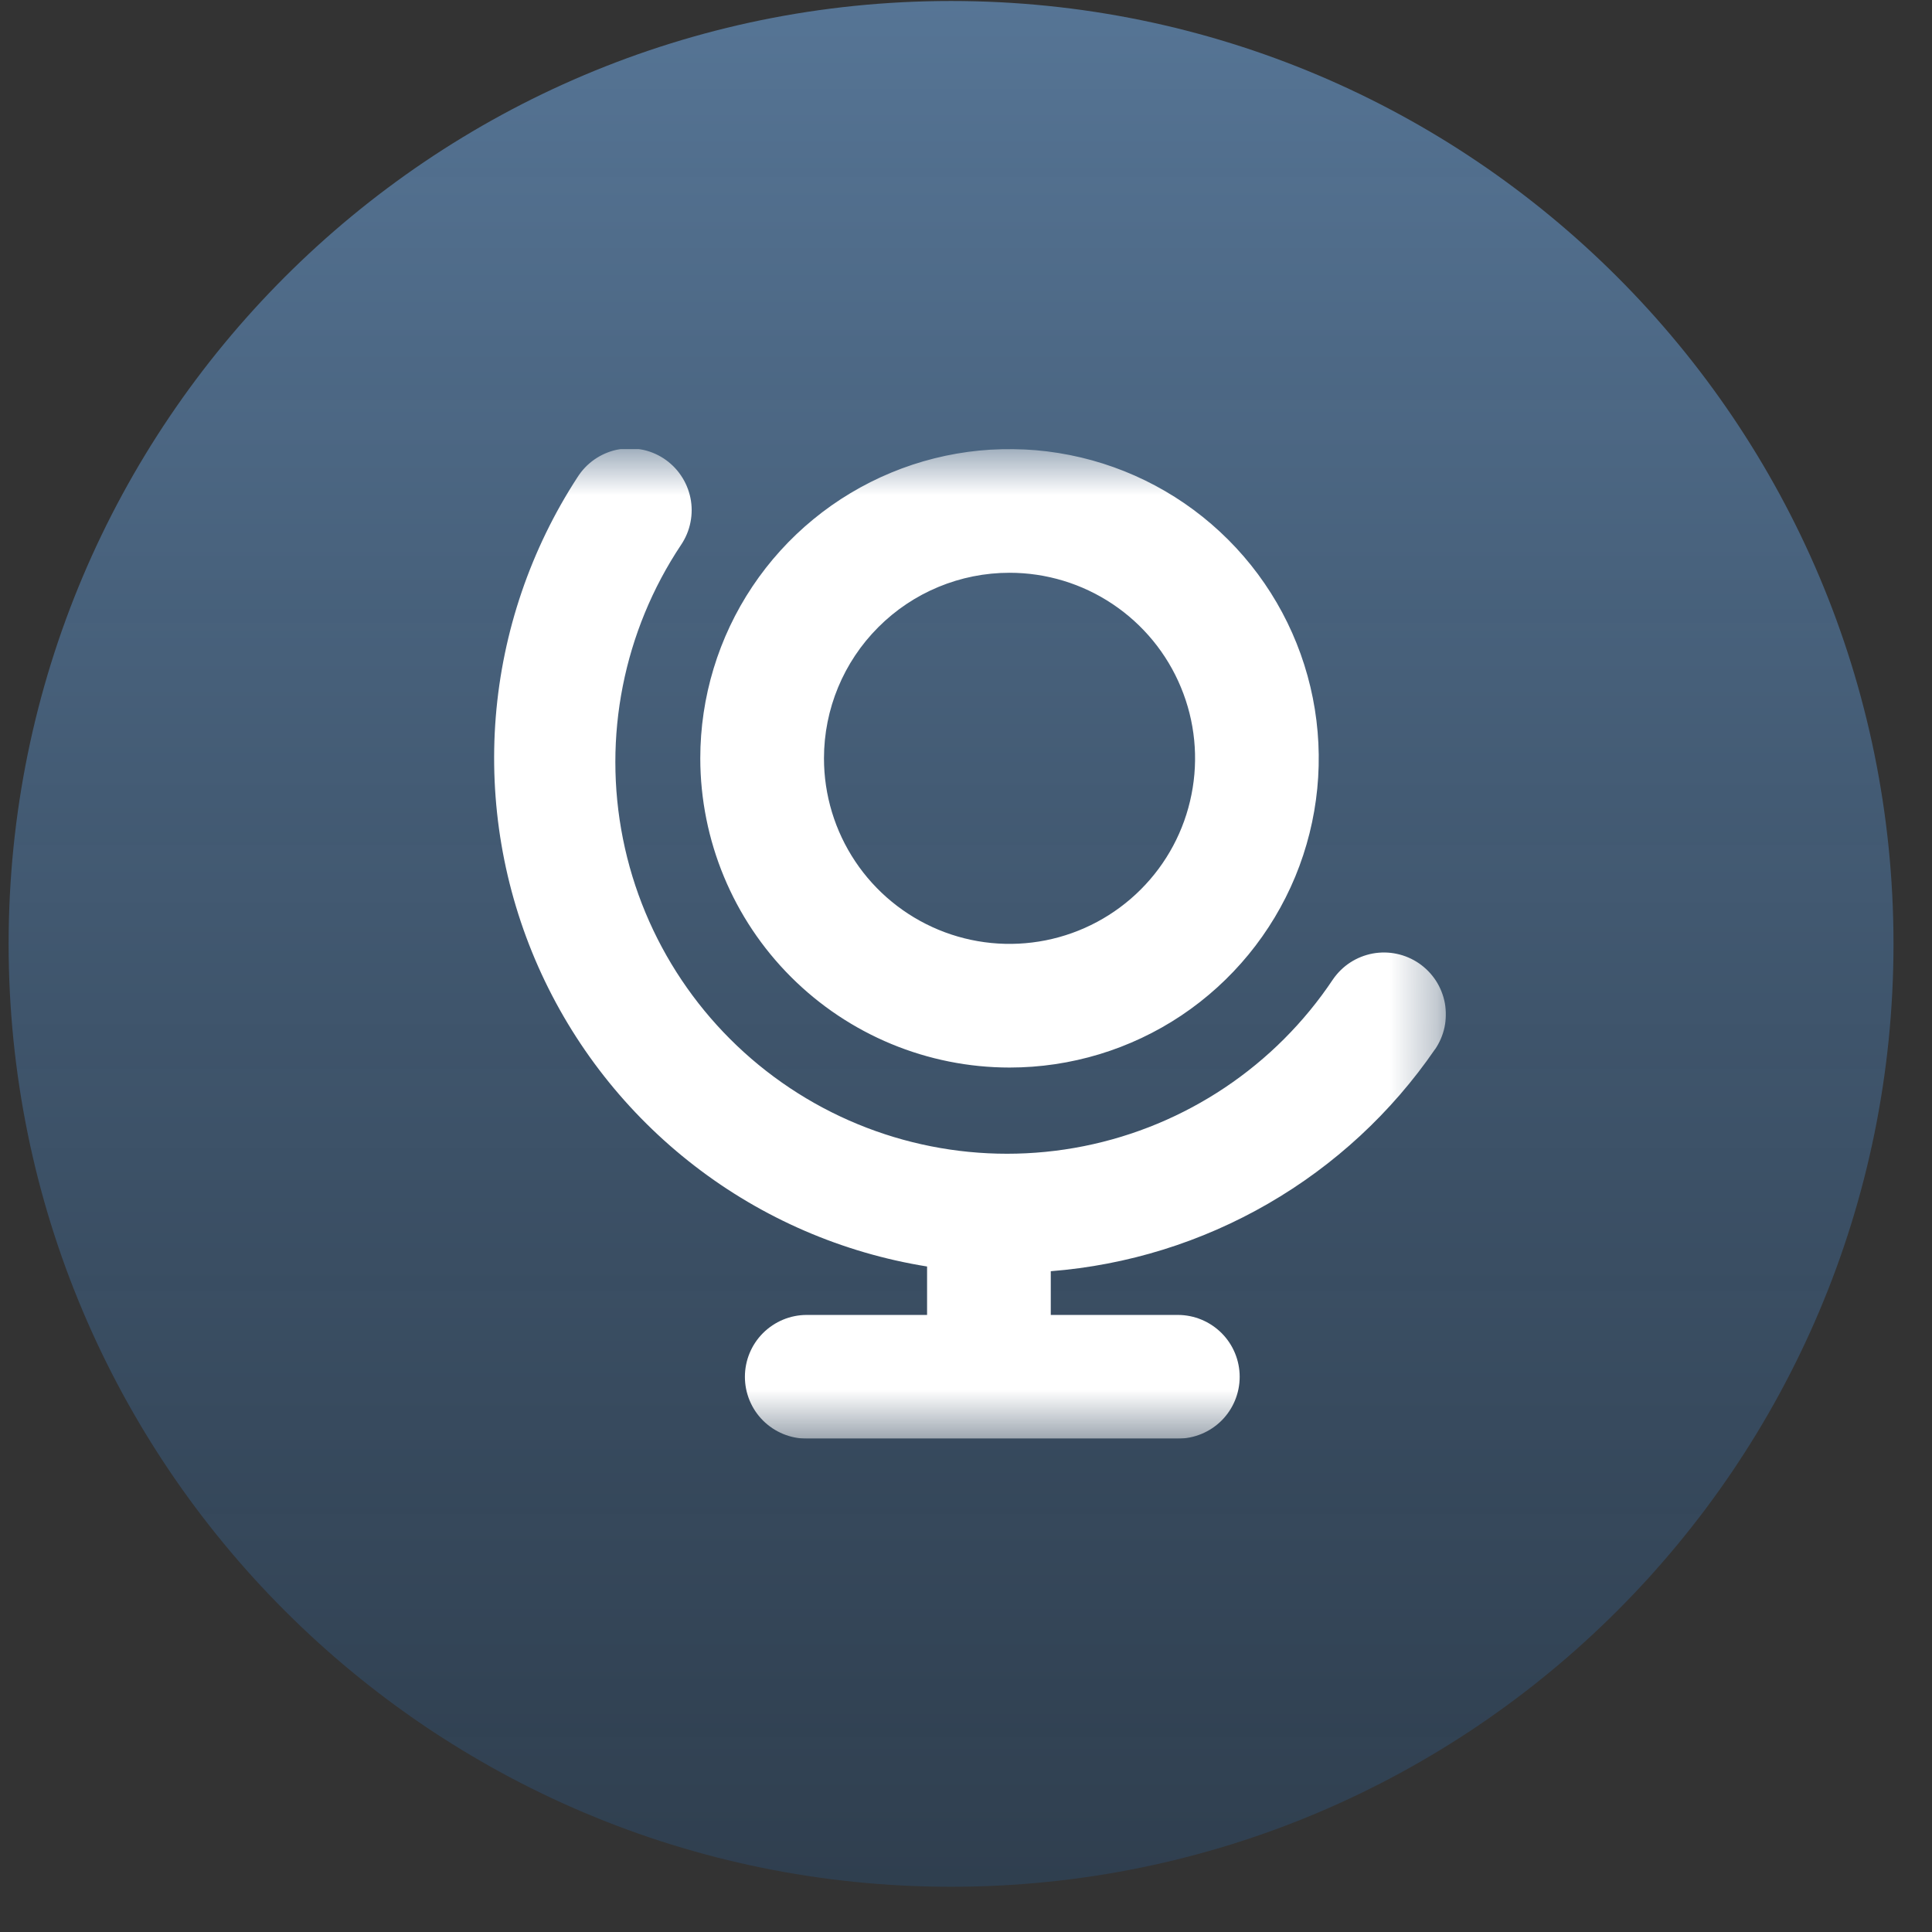
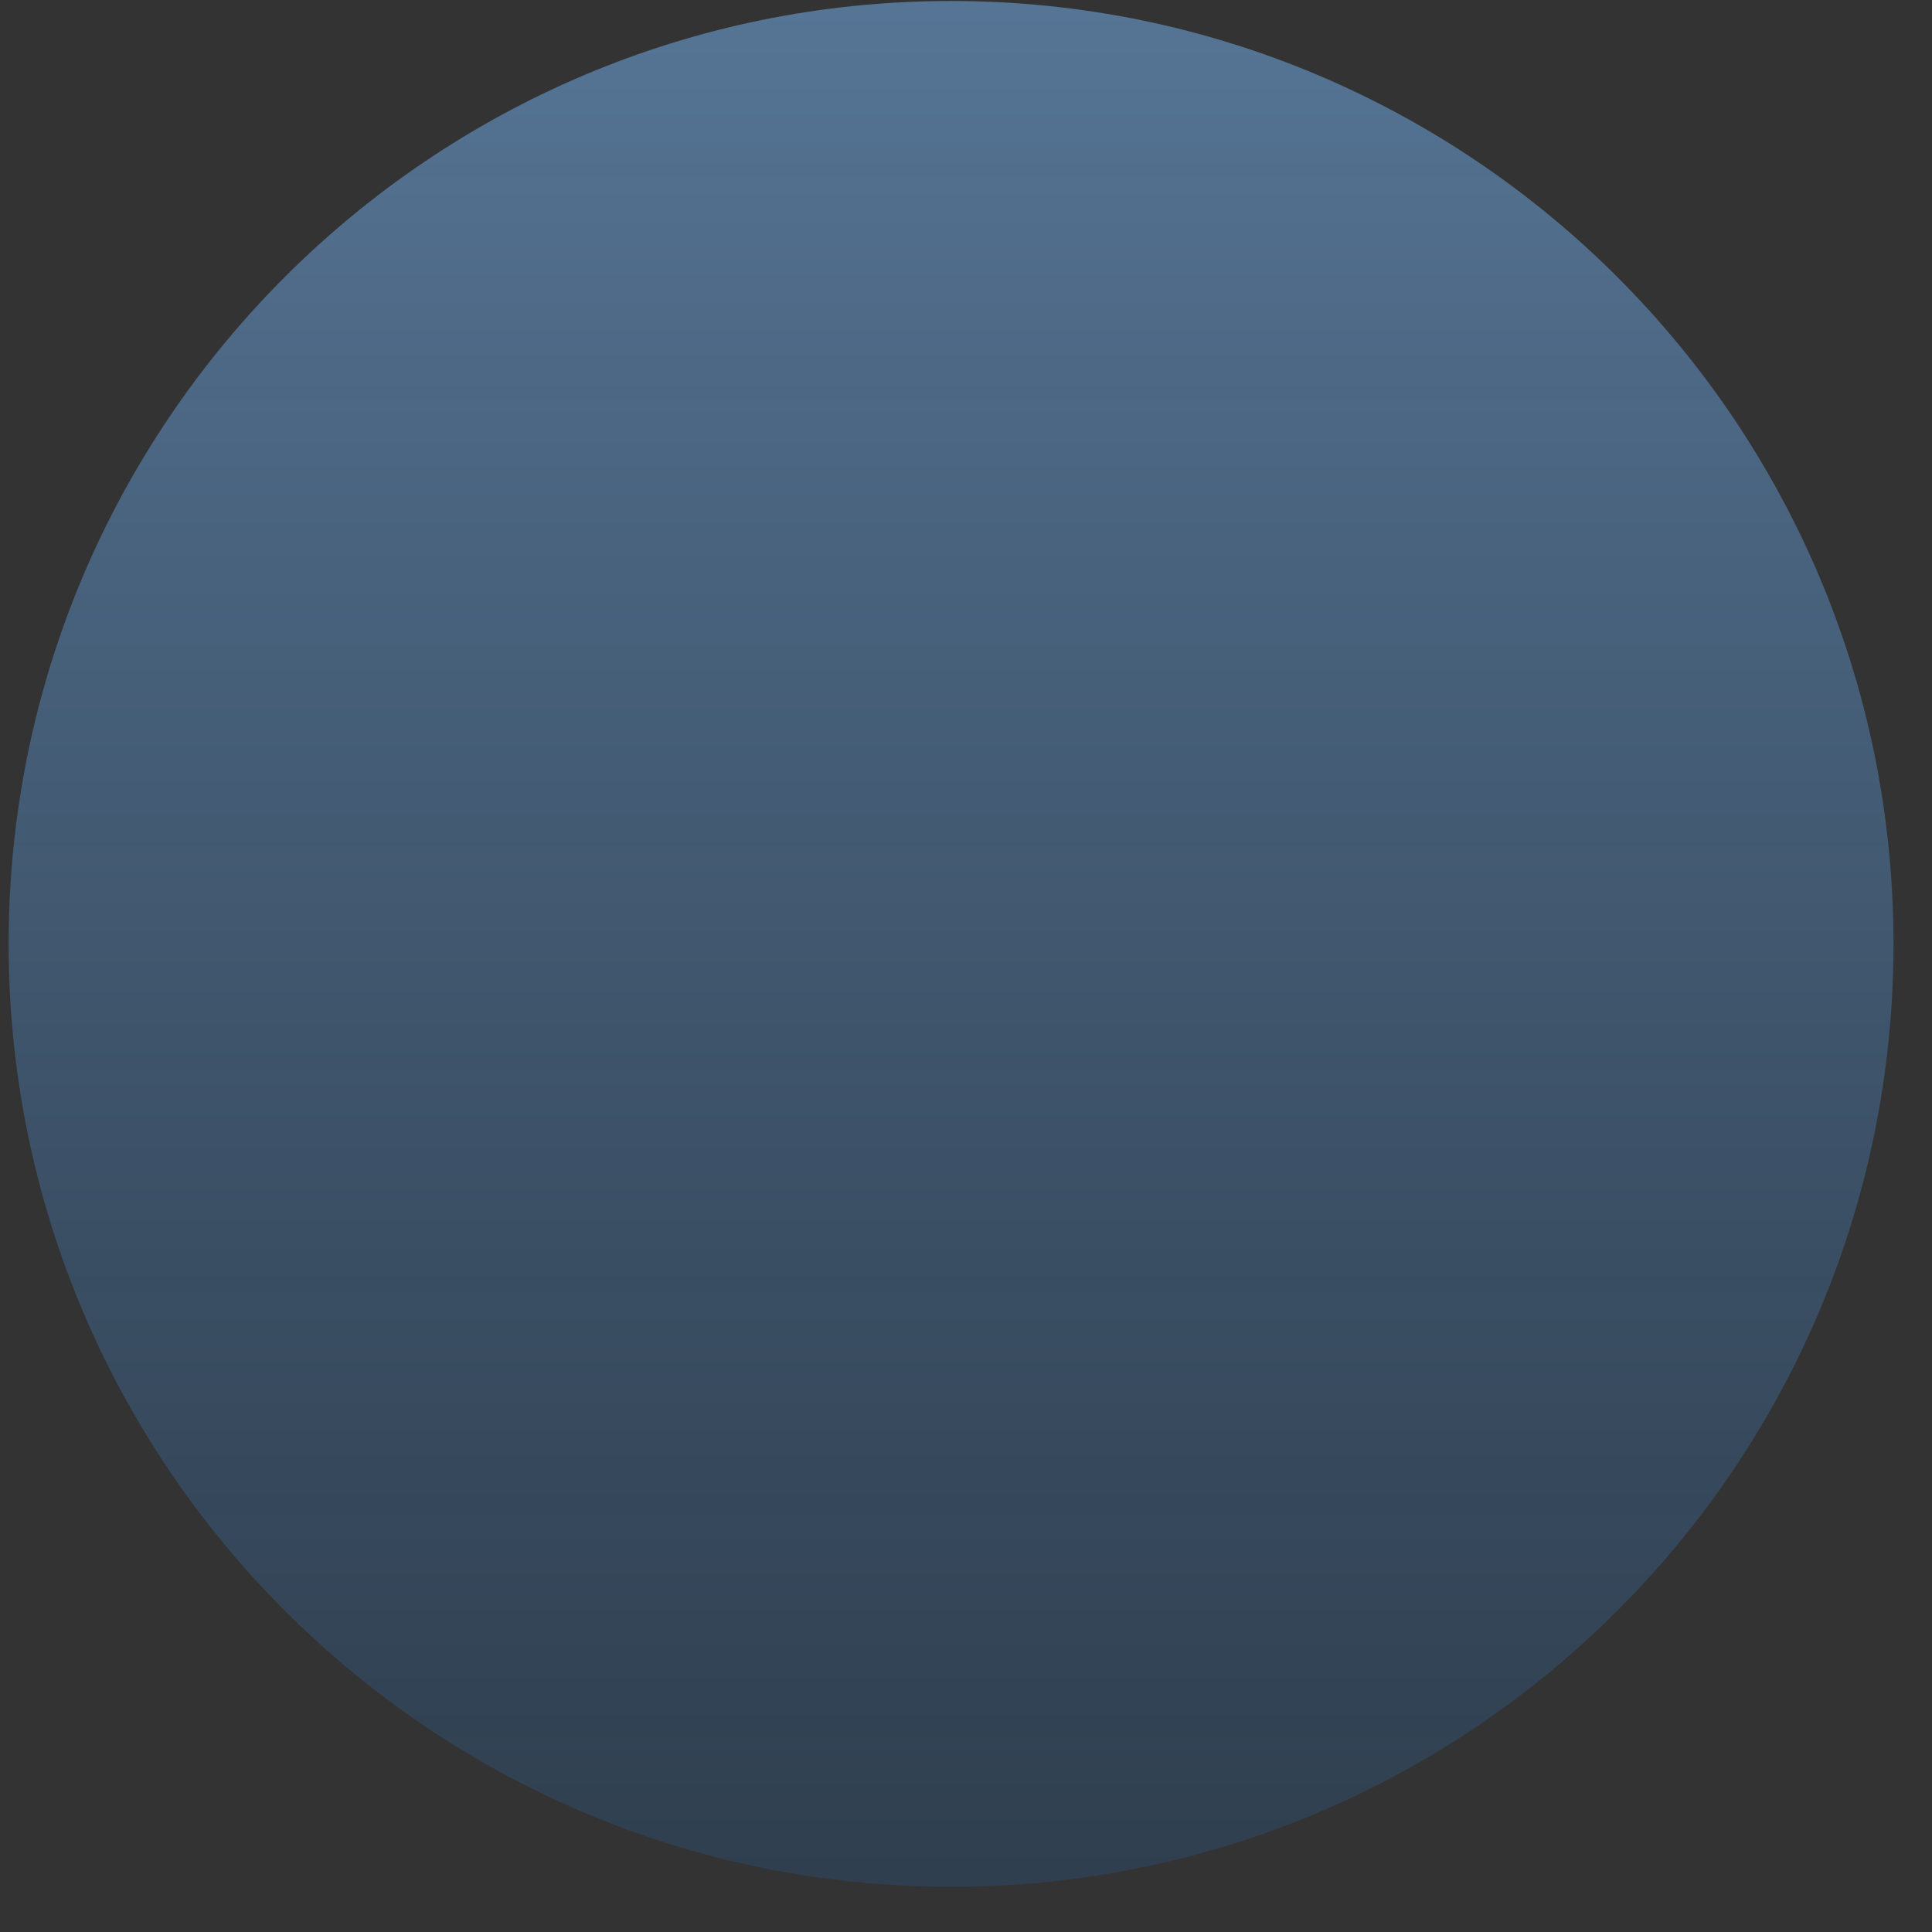
<svg xmlns="http://www.w3.org/2000/svg" width="41" height="41" viewBox="0 0 41 41" fill="none">
  <rect x="0" y="0" width="41" height="41" fill="#333333" stroke="none" />
  <path d="M20.183 40.04C31.229 40.04 40.183 31.081 40.183 20.03C40.183 8.979 31.229 0.021 20.183 0.021C9.137 0.021 0.183 8.979 0.183 20.03C0.183 31.081 9.137 40.04 20.183 40.04Z" fill="url(#paint0_linear_44_368)" fill-opacity="0.79" />
  <g clip-path="url(#clip0_44_368)">
    <mask id="mask0_44_368" style="mask-type:luminance" maskUnits="userSpaceOnUse" x="9" y="9" width="22" height="22">
      <path d="M30.683 9.53H9.683V30.53H30.683V9.53Z" fill="white" />
    </mask>
    <g mask="url(#mask0_44_368)">
      <path d="M21.424 22.655C22.722 22.655 23.991 22.271 25.07 21.55C26.149 20.828 26.99 19.803 27.487 18.604C27.983 17.405 28.113 16.086 27.86 14.813C27.607 13.54 26.982 12.37 26.064 11.453C25.146 10.535 23.977 9.91 22.704 9.657C21.431 9.403 20.111 9.533 18.912 10.03C17.713 10.527 16.688 11.368 15.967 12.447C15.246 13.526 14.861 14.795 14.861 16.093C14.863 17.833 15.555 19.501 16.785 20.731C18.016 21.962 19.684 22.654 21.424 22.655ZM21.424 12.155C22.203 12.155 22.964 12.386 23.611 12.819C24.259 13.252 24.764 13.867 25.061 14.586C25.36 15.306 25.438 16.097 25.285 16.861C25.134 17.625 24.759 18.327 24.208 18.877C23.657 19.428 22.956 19.803 22.192 19.955C21.428 20.107 20.636 20.029 19.917 19.731C19.198 19.433 18.582 18.928 18.15 18.281C17.717 17.633 17.486 16.872 17.486 16.093C17.486 15.049 17.901 14.047 18.64 13.309C19.378 12.57 20.379 12.155 21.424 12.155ZM30.453 22.267C29.531 23.61 28.32 24.73 26.909 25.545C25.498 26.36 23.923 26.85 22.299 26.977V27.905H24.995C25.344 27.905 25.677 28.044 25.924 28.29C26.17 28.536 26.308 28.87 26.308 29.218C26.308 29.566 26.17 29.9 25.924 30.146C25.677 30.392 25.344 30.53 24.995 30.53H17.12C16.772 30.53 16.439 30.392 16.192 30.146C15.946 29.9 15.808 29.566 15.808 29.218C15.808 28.87 15.946 28.536 16.192 28.29C16.439 28.044 16.772 27.905 17.12 27.905H19.674V26.877C17.877 26.588 16.181 25.854 14.741 24.742C13.3 23.631 12.159 22.177 11.422 20.514C10.685 18.85 10.376 17.028 10.521 15.214C10.667 13.4 11.264 11.651 12.256 10.126C12.349 9.979 12.47 9.852 12.613 9.752C12.755 9.653 12.916 9.582 13.086 9.545C13.256 9.508 13.432 9.505 13.603 9.537C13.774 9.568 13.937 9.633 14.083 9.728C14.228 9.823 14.354 9.946 14.451 10.09C14.549 10.234 14.617 10.395 14.652 10.566C14.687 10.736 14.687 10.912 14.653 11.082C14.62 11.253 14.552 11.415 14.455 11.56C13.232 13.394 12.788 15.639 13.22 17.801C13.652 19.963 14.926 21.865 16.76 23.088C18.594 24.311 20.839 24.755 23.001 24.323C25.163 23.891 27.065 22.617 28.288 20.783C28.386 20.641 28.51 20.519 28.655 20.425C28.8 20.331 28.962 20.267 29.131 20.235C29.301 20.204 29.475 20.206 29.643 20.242C29.812 20.278 29.972 20.347 30.114 20.444C30.256 20.542 30.378 20.667 30.472 20.811C30.566 20.956 30.63 21.118 30.662 21.287C30.693 21.457 30.691 21.631 30.655 21.8C30.619 21.968 30.55 22.128 30.453 22.27V22.267Z" fill="white" />
    </g>
  </g>
  <defs>
    <linearGradient id="paint0_linear_44_368" x1="20.183" y1="0.021" x2="20.183" y2="40.04" gradientUnits="userSpaceOnUse">
      <stop stop-color="#5F86AF" />
      <stop offset="1" stop-color="#2D4660" stop-opacity="0.79" />
    </linearGradient>
    <clipPath id="clip0_44_368">
-       <rect width="21" height="21" fill="white" transform="translate(9.683 9.53)" />
-     </clipPath>
+       </clipPath>
  </defs>
</svg>